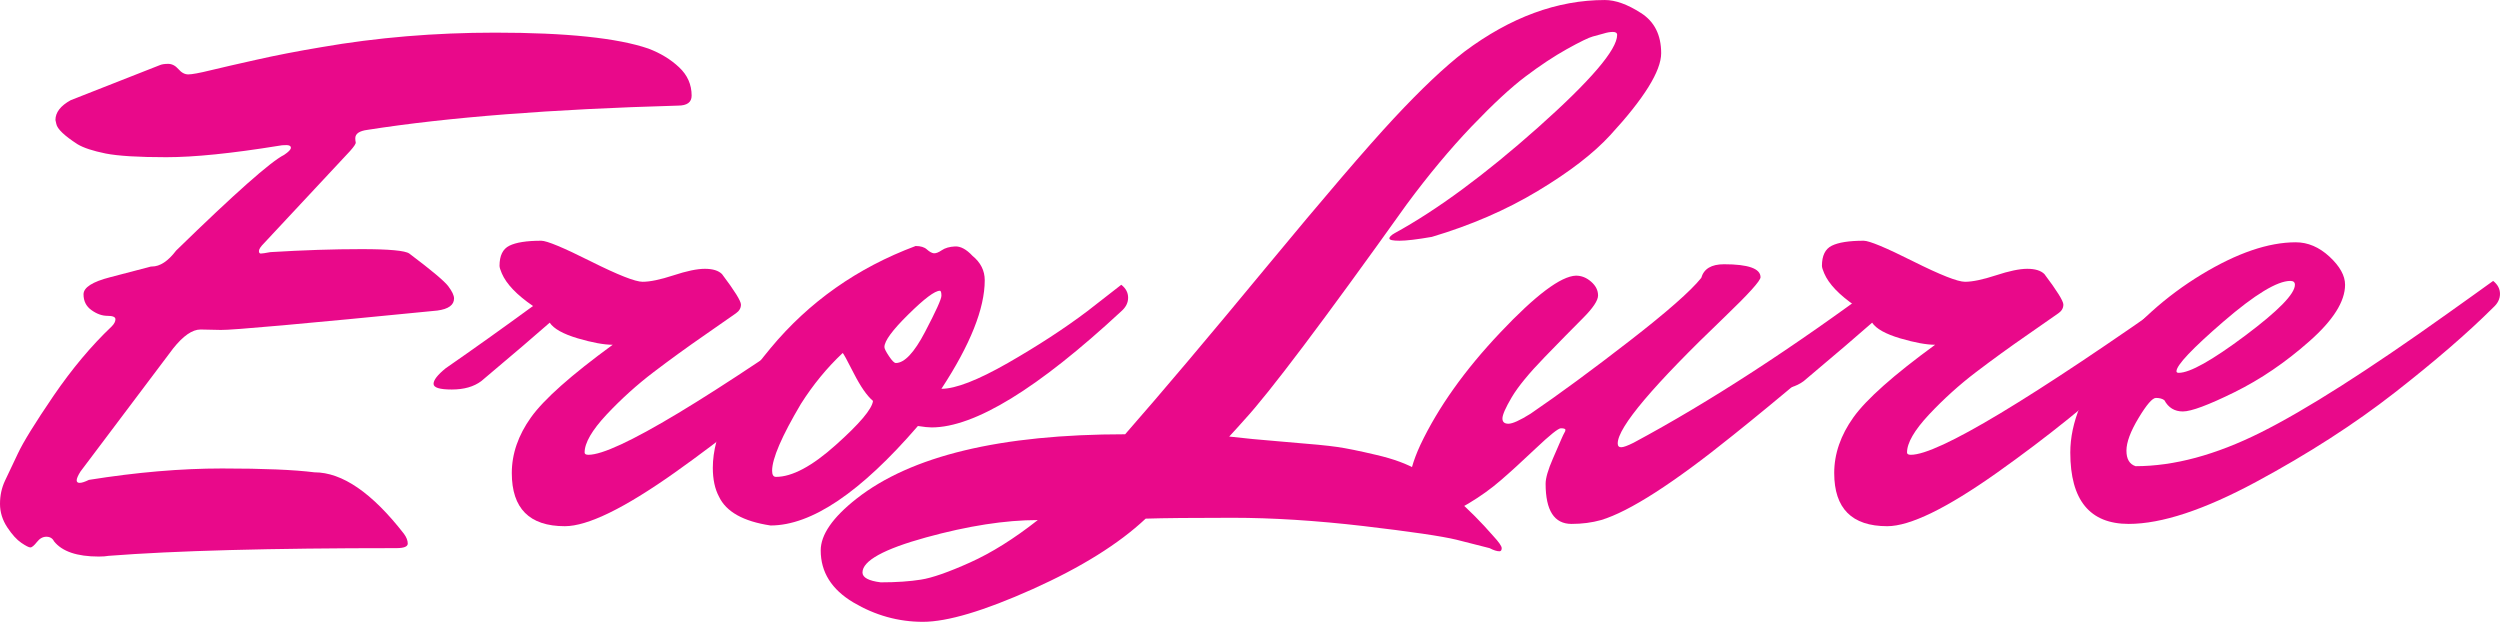
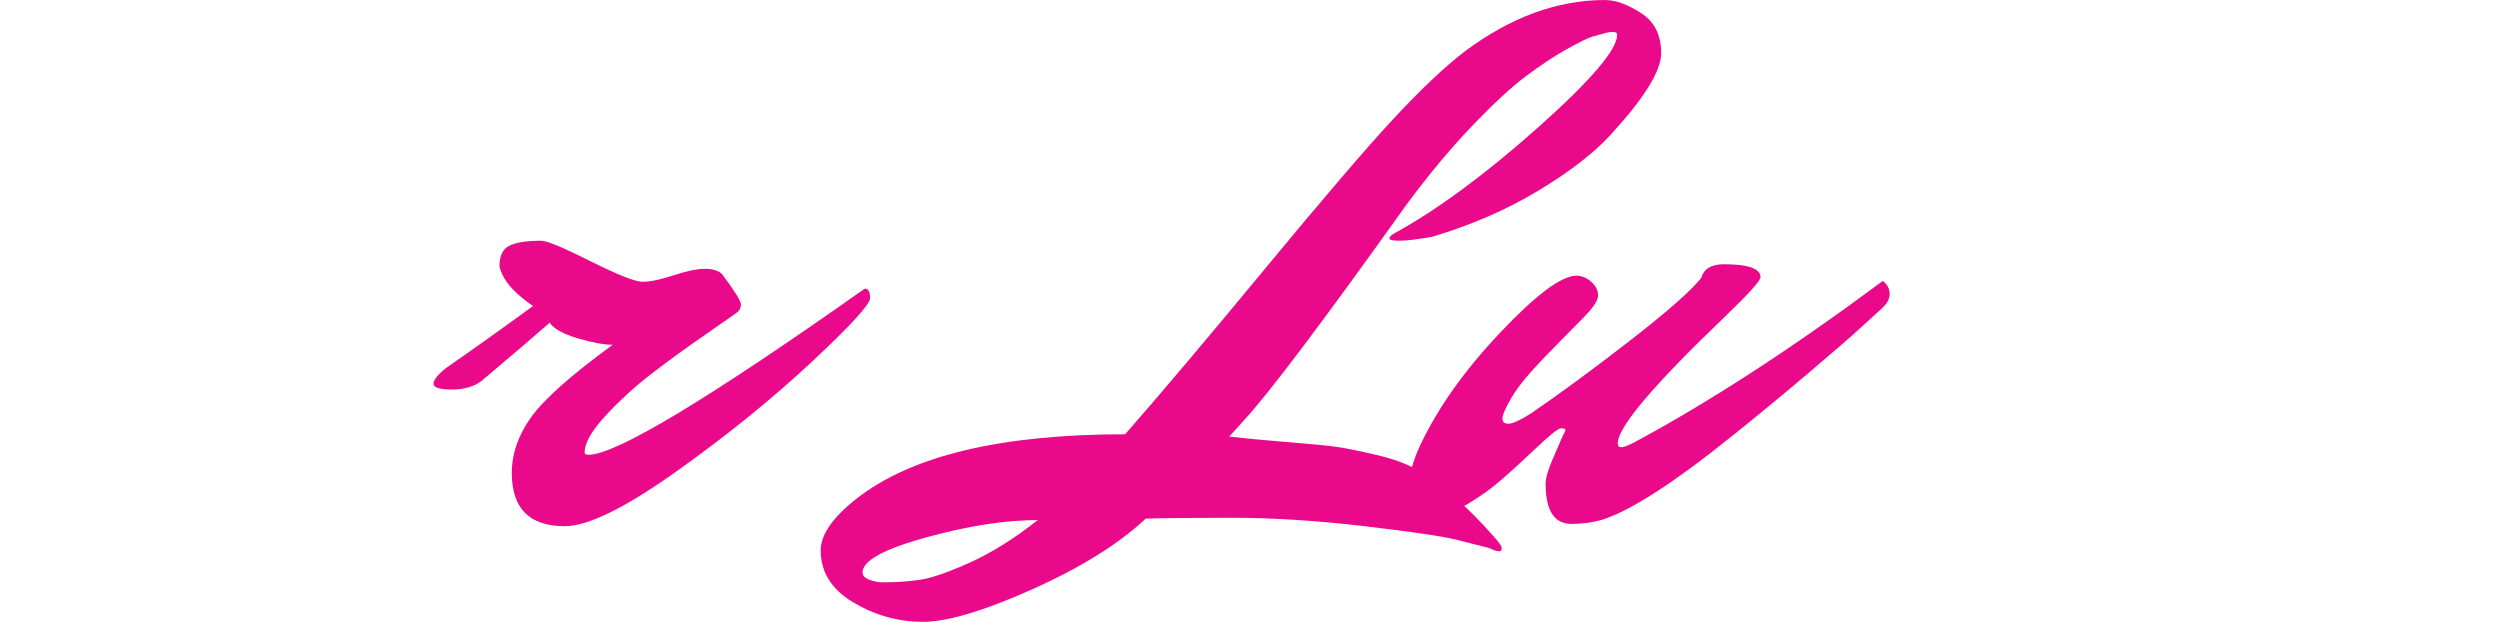
<svg xmlns="http://www.w3.org/2000/svg" id="svg14" version="1.2" preserveAspectRatio="xMidYMid" height="90.896" viewBox="0 0 274.082 68.172" zoomAndPan="magnify" width="365.442">
  <defs id="defs1" />
  <g transform="translate(-57.322,-154.062)" id="1645b8f80f">
    <g id="g2" style="fill:#e9098a;fill-opacity:1">
      <g id="g1" transform="translate(62.072,210)">
-         <path id="path1" d="m 1.328,-42.781 c 0,-0.832 0.555,-1.555 1.672,-2.172 l 9.734,-3.828 c 0.219,-0.102 0.535,-0.156 0.953,-0.156 0.414,0 0.789,0.195 1.125,0.578 0.332,0.387 0.691,0.578 1.078,0.578 0.395,0 1.211,-0.148 2.453,-0.453 1.25,-0.301 2.926,-0.688 5.031,-1.156 2.113,-0.477 4.477,-0.938 7.094,-1.375 6.102,-1.062 12.457,-1.594 19.062,-1.594 7.82,0 13.426,0.586 16.812,1.75 1.32,0.5 2.441,1.184 3.359,2.047 0.914,0.855 1.375,1.891 1.375,3.109 0,0.73 -0.5,1.094 -1.5,1.094 -13.867,0.387 -25.211,1.273 -34.031,2.656 -0.898,0.117 -1.344,0.422 -1.344,0.922 0,0.168 0.016,0.32 0.047,0.453 0.031,0.137 -0.18,0.453 -0.625,0.953 l -9.406,10.078 c -0.387,0.387 -0.578,0.68 -0.578,0.875 0,0.188 0.066,0.281 0.203,0.281 0.145,0 0.492,-0.051 1.047,-0.156 3.602,-0.219 6.93,-0.328 9.984,-0.328 3.051,0 4.801,0.164 5.25,0.484 2.438,1.836 3.863,3.031 4.281,3.594 0.414,0.555 0.625,0.996 0.625,1.328 0,0.719 -0.609,1.164 -1.828,1.328 -14.656,1.449 -22.57,2.156 -23.734,2.125 -1.156,-0.031 -1.902,-0.047 -2.234,-0.047 -0.898,0 -1.898,0.695 -3,2.078 L 4.078,-4.25 C 3.797,-3.801 3.656,-3.477 3.656,-3.281 3.656,-3.094 3.766,-3 3.984,-3 4.211,-3 4.551,-3.109 5,-3.328 c 5.207,-0.832 10.07,-1.25 14.594,-1.25 4.531,0 7.906,0.141 10.125,0.422 3.051,0 6.32,2.246 9.812,6.734 0.281,0.383 0.422,0.742 0.422,1.078 0,0.332 -0.418,0.5 -1.25,0.5 C 24.891,4.156 14.375,4.438 7.156,5 6.875,5.051 6.516,5.078 6.078,5.078 c -2.387,0 -4.023,-0.559 -4.906,-1.672 -0.168,-0.336 -0.449,-0.5 -0.844,-0.5 -0.383,0 -0.727,0.191 -1.031,0.578 -0.312,0.395 -0.551,0.594 -0.719,0.594 -0.164,0 -0.492,-0.168 -0.984,-0.5 C -2.906,3.242 -3.422,2.676 -3.953,1.875 -4.484,1.07 -4.75,0.211 -4.75,-0.703 c 0,-0.914 0.184,-1.758 0.547,-2.531 0.367,-0.781 0.84,-1.781 1.422,-3 0.574,-1.227 1.871,-3.328 3.891,-6.297 2.031,-2.969 4.156,-5.504 6.375,-7.609 0.281,-0.281 0.422,-0.547 0.422,-0.797 0,-0.25 -0.293,-0.375 -0.875,-0.375 -0.586,0 -1.168,-0.207 -1.75,-0.625 -0.586,-0.414 -0.875,-0.992 -0.875,-1.734 0,-0.75 0.973,-1.375 2.922,-1.875 L 11.812,-26.719 c 0.062,0 0.094,0 0.094,0 0.883,0 1.77,-0.582 2.656,-1.75 6.438,-6.27 10.379,-9.766 11.828,-10.484 0.5,-0.332 0.75,-0.594 0.75,-0.781 0,-0.195 -0.168,-0.297 -0.5,-0.297 -0.336,0 -0.617,0.027 -0.844,0.078 -5.156,0.836 -9.262,1.25 -12.312,1.25 -3.055,0 -5.273,-0.133 -6.656,-0.406 C 5.441,-39.391 4.414,-39.727 3.75,-40.125 2.301,-41.062 1.523,-41.805 1.422,-42.359 Z m 0,0" style="stroke:none" />
-       </g>
+         </g>
    </g>
    <g id="g4" style="fill:#e9098a;fill-opacity:1">
      <g id="g3" transform="translate(103.103,210)">
        <path id="path2" d="m 3.078,-15.562 c 3.051,-2.113 6.242,-4.391 9.578,-6.828 -1.781,-1.219 -2.922,-2.41 -3.422,-3.578 -0.168,-0.383 -0.25,-0.66 -0.25,-0.828 0,-1.113 0.359,-1.848 1.078,-2.203 0.727,-0.363 1.895,-0.547 3.5,-0.547 0.613,0 2.414,0.75 5.406,2.25 3,1.5 4.898,2.25 5.703,2.25 0.812,0 1.938,-0.234 3.375,-0.703 1.445,-0.477 2.598,-0.719 3.453,-0.719 0.863,0 1.488,0.195 1.875,0.578 1.383,1.836 2.078,2.949 2.078,3.344 0,0.387 -0.184,0.703 -0.547,0.953 -0.355,0.25 -1.492,1.043 -3.406,2.375 -1.918,1.324 -3.793,2.684 -5.625,4.078 -1.824,1.387 -3.543,2.938 -5.156,4.656 -1.605,1.719 -2.406,3.105 -2.406,4.156 0,0.168 0.141,0.25 0.422,0.25 2.988,0 13.086,-6.07 30.297,-18.219 0.383,0 0.578,0.352 0.578,1.047 0,0.688 -2.195,3.074 -6.578,7.156 -4.387,4.074 -9.34,8.07 -14.859,11.984 C 22.648,-0.203 18.641,1.75 16.141,1.75 c -3.875,0 -5.812,-1.941 -5.812,-5.828 0,-2.102 0.703,-4.141 2.109,-6.109 1.414,-1.977 4.398,-4.629 8.953,-7.953 -0.949,0 -2.227,-0.234 -3.828,-0.703 -1.605,-0.477 -2.633,-1.051 -3.078,-1.719 -1.449,1.281 -3.949,3.418 -7.5,6.406 -0.824,0.617 -1.902,0.922 -3.234,0.922 -1.336,0 -2,-0.207 -2,-0.625 0,-0.414 0.441,-0.984 1.328,-1.703 z m 0,0" style="stroke:none" />
      </g>
    </g>
    <g id="g6" style="fill:#e9098a;fill-opacity:1">
      <g id="g5" transform="translate(137.642,210)">
-         <path id="path4" d="m 4.75,-3.656 c 1.77,0 3.957,-1.164 6.562,-3.5 2.613,-2.332 3.973,-3.941 4.078,-4.828 -0.656,-0.551 -1.359,-1.562 -2.109,-3.031 -0.75,-1.477 -1.156,-2.219 -1.219,-2.219 -1.719,1.617 -3.246,3.477 -4.578,5.578 -2.105,3.555 -3.156,5.996 -3.156,7.328 0,0.449 0.141,0.672 0.422,0.672 z M 22.719,-24.062 c -0.555,0 -1.703,0.867 -3.453,2.594 -1.75,1.719 -2.625,2.914 -2.625,3.578 0,0.168 0.164,0.5 0.5,1 0.332,0.5 0.582,0.75 0.75,0.75 0.945,0 2.016,-1.133 3.203,-3.406 1.195,-2.281 1.797,-3.602 1.797,-3.969 0,-0.363 -0.059,-0.547 -0.172,-0.547 z m 0.172,10.75 c 1.551,0 3.977,-0.941 7.281,-2.828 3.301,-1.895 6.203,-3.785 8.703,-5.672 l 3.734,-2.906 c 0.5,0.387 0.75,0.859 0.75,1.422 0,0.555 -0.25,1.047 -0.75,1.484 -9.156,8.492 -16.09,12.734 -20.797,12.734 -0.336,0 -0.836,-0.051 -1.5,-0.156 C 14.039,-1.961 8.656,1.672 4.156,1.672 1.164,1.223 -0.719,0.164 -1.5,-1.5 c -0.445,-0.832 -0.672,-1.883 -0.672,-3.156 0,-3.664 2.109,-8.035 6.328,-13.109 4.219,-5.082 9.52,-8.816 15.906,-11.203 0.551,0 0.961,0.125 1.234,0.375 0.281,0.25 0.531,0.391 0.75,0.422 0.227,0.023 0.52,-0.086 0.875,-0.328 0.363,-0.25 0.848,-0.391 1.453,-0.422 0.613,-0.031 1.254,0.312 1.922,1.031 0.895,0.73 1.344,1.621 1.344,2.672 0,3.105 -1.586,7.074 -4.75,11.906 z m 0,0" style="stroke:none" />
-       </g>
+         </g>
    </g>
    <g id="g8" style="fill:#e9098a;fill-opacity:1">
      <g id="g7" transform="translate(164.94,210)">
        <path id="path6" d="m 15.734,-8.328 c 3.988,-4.551 9.145,-10.656 15.469,-18.312 6.332,-7.656 10.992,-13.094 13.984,-16.312 3,-3.219 5.582,-5.66 7.75,-7.328 5.051,-3.77 10.18,-5.656 15.391,-5.656 1.164,0 2.484,0.477 3.953,1.422 1.477,0.938 2.219,2.406 2.219,4.406 0,1.949 -1.859,4.945 -5.578,8.984 -1.836,2 -4.484,4.043 -7.953,6.125 -3.469,2.086 -7.34,3.762 -11.609,5.031 -1.617,0.281 -2.797,0.422 -3.547,0.422 -0.742,0 -1.109,-0.082 -1.109,-0.25 0,-0.164 0.191,-0.359 0.578,-0.578 4.656,-2.551 9.883,-6.406 15.688,-11.562 5.801,-5.164 8.703,-8.555 8.703,-10.172 0,-0.219 -0.156,-0.328 -0.469,-0.328 -0.305,0 -0.637,0.059 -1,0.172 -0.355,0.105 -0.758,0.215 -1.203,0.328 -0.438,0.117 -1.383,0.574 -2.828,1.375 -1.438,0.805 -2.949,1.805 -4.531,3 -1.586,1.188 -3.559,3.016 -5.922,5.484 -2.355,2.469 -4.727,5.312 -7.109,8.531 -9.156,12.824 -15.094,20.703 -17.812,23.641 -0.438,0.5 -0.992,1.109 -1.656,1.828 1.383,0.168 3.461,0.367 6.234,0.594 2.77,0.219 4.641,0.402 5.609,0.547 0.977,0.137 2.41,0.43 4.297,0.875 1.883,0.438 3.383,0.992 4.5,1.656 2.883,1.773 5.656,4.184 8.312,7.234 0.613,0.664 0.922,1.109 0.922,1.328 0,0.227 -0.086,0.344 -0.25,0.344 C 56.484,4.5 56.125,4.383 55.688,4.156 54.852,3.938 53.645,3.629 52.062,3.234 50.477,2.848 47.078,2.348 41.859,1.734 36.648,1.129 31.863,0.828 27.5,0.828 c -4.355,0 -7.527,0.031 -9.516,0.094 C 15.035,3.691 10.898,6.27 5.578,8.656 0.254,11.039 -3.75,12.234 -6.438,12.234 c -2.695,0 -5.238,-0.711 -7.625,-2.125 -2.383,-1.418 -3.578,-3.32 -3.578,-5.703 0,-1.719 1.305,-3.605 3.906,-5.656 5.992,-4.719 15.812,-7.078 29.469,-7.078 z M -13.062,6.828 c 0,0.551 0.668,0.91 2,1.078 1.719,0 3.188,-0.102 4.406,-0.297 1.219,-0.188 3.012,-0.812 5.375,-1.875 2.352,-1.055 4.832,-2.605 7.438,-4.656 -3.555,0 -7.641,0.633 -12.266,1.906 -4.633,1.281 -6.953,2.562 -6.953,3.844 z m 0,0" style="stroke:none" />
      </g>
    </g>
    <g id="g10" style="fill:#e9098a;fill-opacity:1">
      <g id="g9" transform="translate(214.46,210)">
-         <path id="path8" d="m 21.969,-7.406 c 8.27,-4.438 17.375,-10.348 27.312,-17.734 0.5,0.398 0.75,0.871 0.75,1.422 0,0.555 -0.281,1.078 -0.844,1.578 -0.555,0.5 -1.344,1.227 -2.375,2.172 -1.023,0.938 -2.977,2.633 -5.859,5.078 -2.887,2.438 -5.578,4.656 -8.078,6.656 -6.543,5.273 -11.371,8.375 -14.484,9.312 C 17.391,1.359 16.312,1.5 15.156,1.5 13.258,1.5 12.312,0.031 12.312,-2.906 c 0,-0.613 0.266,-1.531 0.797,-2.75 0.531,-1.219 0.836,-1.926 0.922,-2.125 0.082,-0.195 0.148,-0.348 0.203,-0.453 0.051,-0.113 0.102,-0.211 0.156,-0.297 0.062,-0.082 0.094,-0.176 0.094,-0.281 0,-0.113 -0.168,-0.172 -0.5,-0.172 -0.281,0 -1.199,0.734 -2.75,2.203 C 9.68,-5.312 8.391,-4.133 7.359,-3.25 6.336,-2.363 5.176,-1.531 3.875,-0.75 2.57,0.031 1.504,0.422 0.672,0.422 c -2.219,0 -3.328,-1.023 -3.328,-3.078 0,-1.227 0.414,-2.727 1.234,-4.5 1.945,-4.102 4.863,-8.207 8.75,-12.312 3.883,-4.113 6.656,-6.195 8.312,-6.25 0.613,0 1.172,0.227 1.672,0.672 0.5,0.438 0.75,0.938 0.75,1.5 0,0.555 -0.559,1.387 -1.672,2.5 -1.105,1.105 -2.508,2.531 -4.203,4.281 -1.688,1.742 -2.883,3.195 -3.578,4.359 -0.688,1.168 -1.031,1.949 -1.031,2.344 0,0.387 0.219,0.578 0.656,0.578 0.445,0 1.254,-0.363 2.422,-1.094 3.156,-2.156 6.773,-4.816 10.859,-7.984 4.082,-3.164 6.703,-5.469 7.859,-6.906 0.281,-1 1.113,-1.5 2.5,-1.5 2.664,0 4,0.477 4,1.422 0,0.387 -1.305,1.828 -3.906,4.328 -7.836,7.492 -11.75,12.121 -11.75,13.891 0,0.281 0.125,0.422 0.375,0.422 0.25,0 0.707,-0.164 1.375,-0.5 z m 0,0" style="stroke:none" />
+         <path id="path8" d="m 21.969,-7.406 c 8.27,-4.438 17.375,-10.348 27.312,-17.734 0.5,0.398 0.75,0.871 0.75,1.422 0,0.555 -0.281,1.078 -0.844,1.578 -0.555,0.5 -1.344,1.227 -2.375,2.172 -1.023,0.938 -2.977,2.633 -5.859,5.078 -2.887,2.438 -5.578,4.656 -8.078,6.656 -6.543,5.273 -11.371,8.375 -14.484,9.312 C 17.391,1.359 16.312,1.5 15.156,1.5 13.258,1.5 12.312,0.031 12.312,-2.906 c 0,-0.613 0.266,-1.531 0.797,-2.75 0.531,-1.219 0.836,-1.926 0.922,-2.125 0.082,-0.195 0.148,-0.348 0.203,-0.453 0.051,-0.113 0.102,-0.211 0.156,-0.297 0.062,-0.082 0.094,-0.176 0.094,-0.281 0,-0.113 -0.168,-0.172 -0.5,-0.172 -0.281,0 -1.199,0.734 -2.75,2.203 C 9.68,-5.312 8.391,-4.133 7.359,-3.25 6.336,-2.363 5.176,-1.531 3.875,-0.75 2.57,0.031 1.504,0.422 0.672,0.422 c -2.219,0 -3.328,-1.023 -3.328,-3.078 0,-1.227 0.414,-2.727 1.234,-4.5 1.945,-4.102 4.863,-8.207 8.75,-12.312 3.883,-4.113 6.656,-6.195 8.312,-6.25 0.613,0 1.172,0.227 1.672,0.672 0.5,0.438 0.75,0.938 0.75,1.5 0,0.555 -0.559,1.387 -1.672,2.5 -1.105,1.105 -2.508,2.531 -4.203,4.281 -1.688,1.742 -2.883,3.195 -3.578,4.359 -0.688,1.168 -1.031,1.949 -1.031,2.344 0,0.387 0.219,0.578 0.656,0.578 0.445,0 1.254,-0.363 2.422,-1.094 3.156,-2.156 6.773,-4.816 10.859,-7.984 4.082,-3.164 6.703,-5.469 7.859,-6.906 0.281,-1 1.113,-1.5 2.5,-1.5 2.664,0 4,0.477 4,1.422 0,0.387 -1.305,1.828 -3.906,4.328 -7.836,7.492 -11.75,12.121 -11.75,13.891 0,0.281 0.125,0.422 0.375,0.422 0.25,0 0.707,-0.164 1.375,-0.5 z " style="stroke:none" />
      </g>
    </g>
    <g id="g12" style="fill:#e9098a;fill-opacity:1">
      <g id="g11" transform="translate(248.083,210)">
-         <path id="path10" d="m 3.078,-15.562 c 3.051,-2.113 6.242,-4.391 9.578,-6.828 -1.781,-1.219 -2.922,-2.41 -3.422,-3.578 -0.168,-0.383 -0.25,-0.66 -0.25,-0.828 0,-1.113 0.359,-1.848 1.078,-2.203 0.727,-0.363 1.895,-0.547 3.5,-0.547 0.613,0 2.414,0.75 5.406,2.25 3,1.5 4.898,2.25 5.703,2.25 0.812,0 1.938,-0.234 3.375,-0.703 1.445,-0.477 2.598,-0.719 3.453,-0.719 0.863,0 1.488,0.195 1.875,0.578 1.383,1.836 2.078,2.949 2.078,3.344 0,0.387 -0.184,0.703 -0.547,0.953 -0.355,0.25 -1.492,1.043 -3.406,2.375 -1.918,1.324 -3.793,2.684 -5.625,4.078 -1.824,1.387 -3.543,2.938 -5.156,4.656 -1.605,1.719 -2.406,3.105 -2.406,4.156 0,0.168 0.141,0.25 0.422,0.25 2.988,0 13.086,-6.07 30.297,-18.219 0.383,0 0.578,0.352 0.578,1.047 0,0.688 -2.195,3.074 -6.578,7.156 -4.387,4.074 -9.34,8.07 -14.859,11.984 C 22.648,-0.203 18.641,1.75 16.141,1.75 c -3.875,0 -5.812,-1.941 -5.812,-5.828 0,-2.102 0.703,-4.141 2.109,-6.109 1.414,-1.977 4.398,-4.629 8.953,-7.953 -0.949,0 -2.227,-0.234 -3.828,-0.703 -1.605,-0.477 -2.633,-1.051 -3.078,-1.719 -1.449,1.281 -3.949,3.418 -7.5,6.406 -0.824,0.617 -1.902,0.922 -3.234,0.922 -1.336,0 -2,-0.207 -2,-0.625 0,-0.414 0.441,-0.984 1.328,-1.703 z m 0,0" style="stroke:none" />
-       </g>
+         </g>
    </g>
    <g id="g14" style="fill:#e9098a;fill-opacity:1">
      <g id="g13" transform="translate(282.622,210)">
-         <path id="path12" d="m 25.797,-25.141 c -1.438,0 -3.883,1.484 -7.328,4.453 -3.438,2.969 -5.156,4.789 -5.156,5.453 0,0.117 0.082,0.172 0.25,0.172 1.219,0 3.645,-1.359 7.281,-4.078 3.633,-2.719 5.453,-4.578 5.453,-5.578 0,-0.281 -0.168,-0.422 -0.5,-0.422 z M 8.078,1.5 c -4.273,0 -6.406,-2.609 -6.406,-7.828 0,-3.27 1.426,-6.75 4.281,-10.438 2.852,-3.695 6.223,-6.723 10.109,-9.078 3.883,-2.352 7.328,-3.531 10.328,-3.531 1.332,0 2.566,0.527 3.703,1.578 1.133,1.055 1.703,2.078 1.703,3.078 0,1.836 -1.309,3.902 -3.922,6.203 -2.605,2.305 -5.34,4.164 -8.203,5.578 -2.855,1.406 -4.742,2.109 -5.656,2.109 -0.906,0 -1.586,-0.41 -2.031,-1.234 -0.219,-0.164 -0.527,-0.25 -0.922,-0.25 -0.387,0 -1.023,0.734 -1.906,2.203 -0.887,1.469 -1.328,2.664 -1.328,3.578 0,0.918 0.332,1.484 1,1.703 4.219,0 8.797,-1.234 13.734,-3.703 C 27.5,-11 34.32,-15.344 43.031,-21.562 c 0.613,-0.438 1.539,-1.098 2.781,-1.984 1.25,-0.895 1.988,-1.426 2.219,-1.594 0.5,0.398 0.75,0.871 0.75,1.422 0,0.555 -0.25,1.055 -0.75,1.5 -2.781,2.773 -6.383,5.883 -10.797,9.328 -4.406,3.438 -9.469,6.699 -15.188,9.781 C 16.336,-0.035 11.68,1.5 8.078,1.5 Z m 0,0" style="stroke:none" />
-       </g>
+         </g>
    </g>
  </g>
</svg>